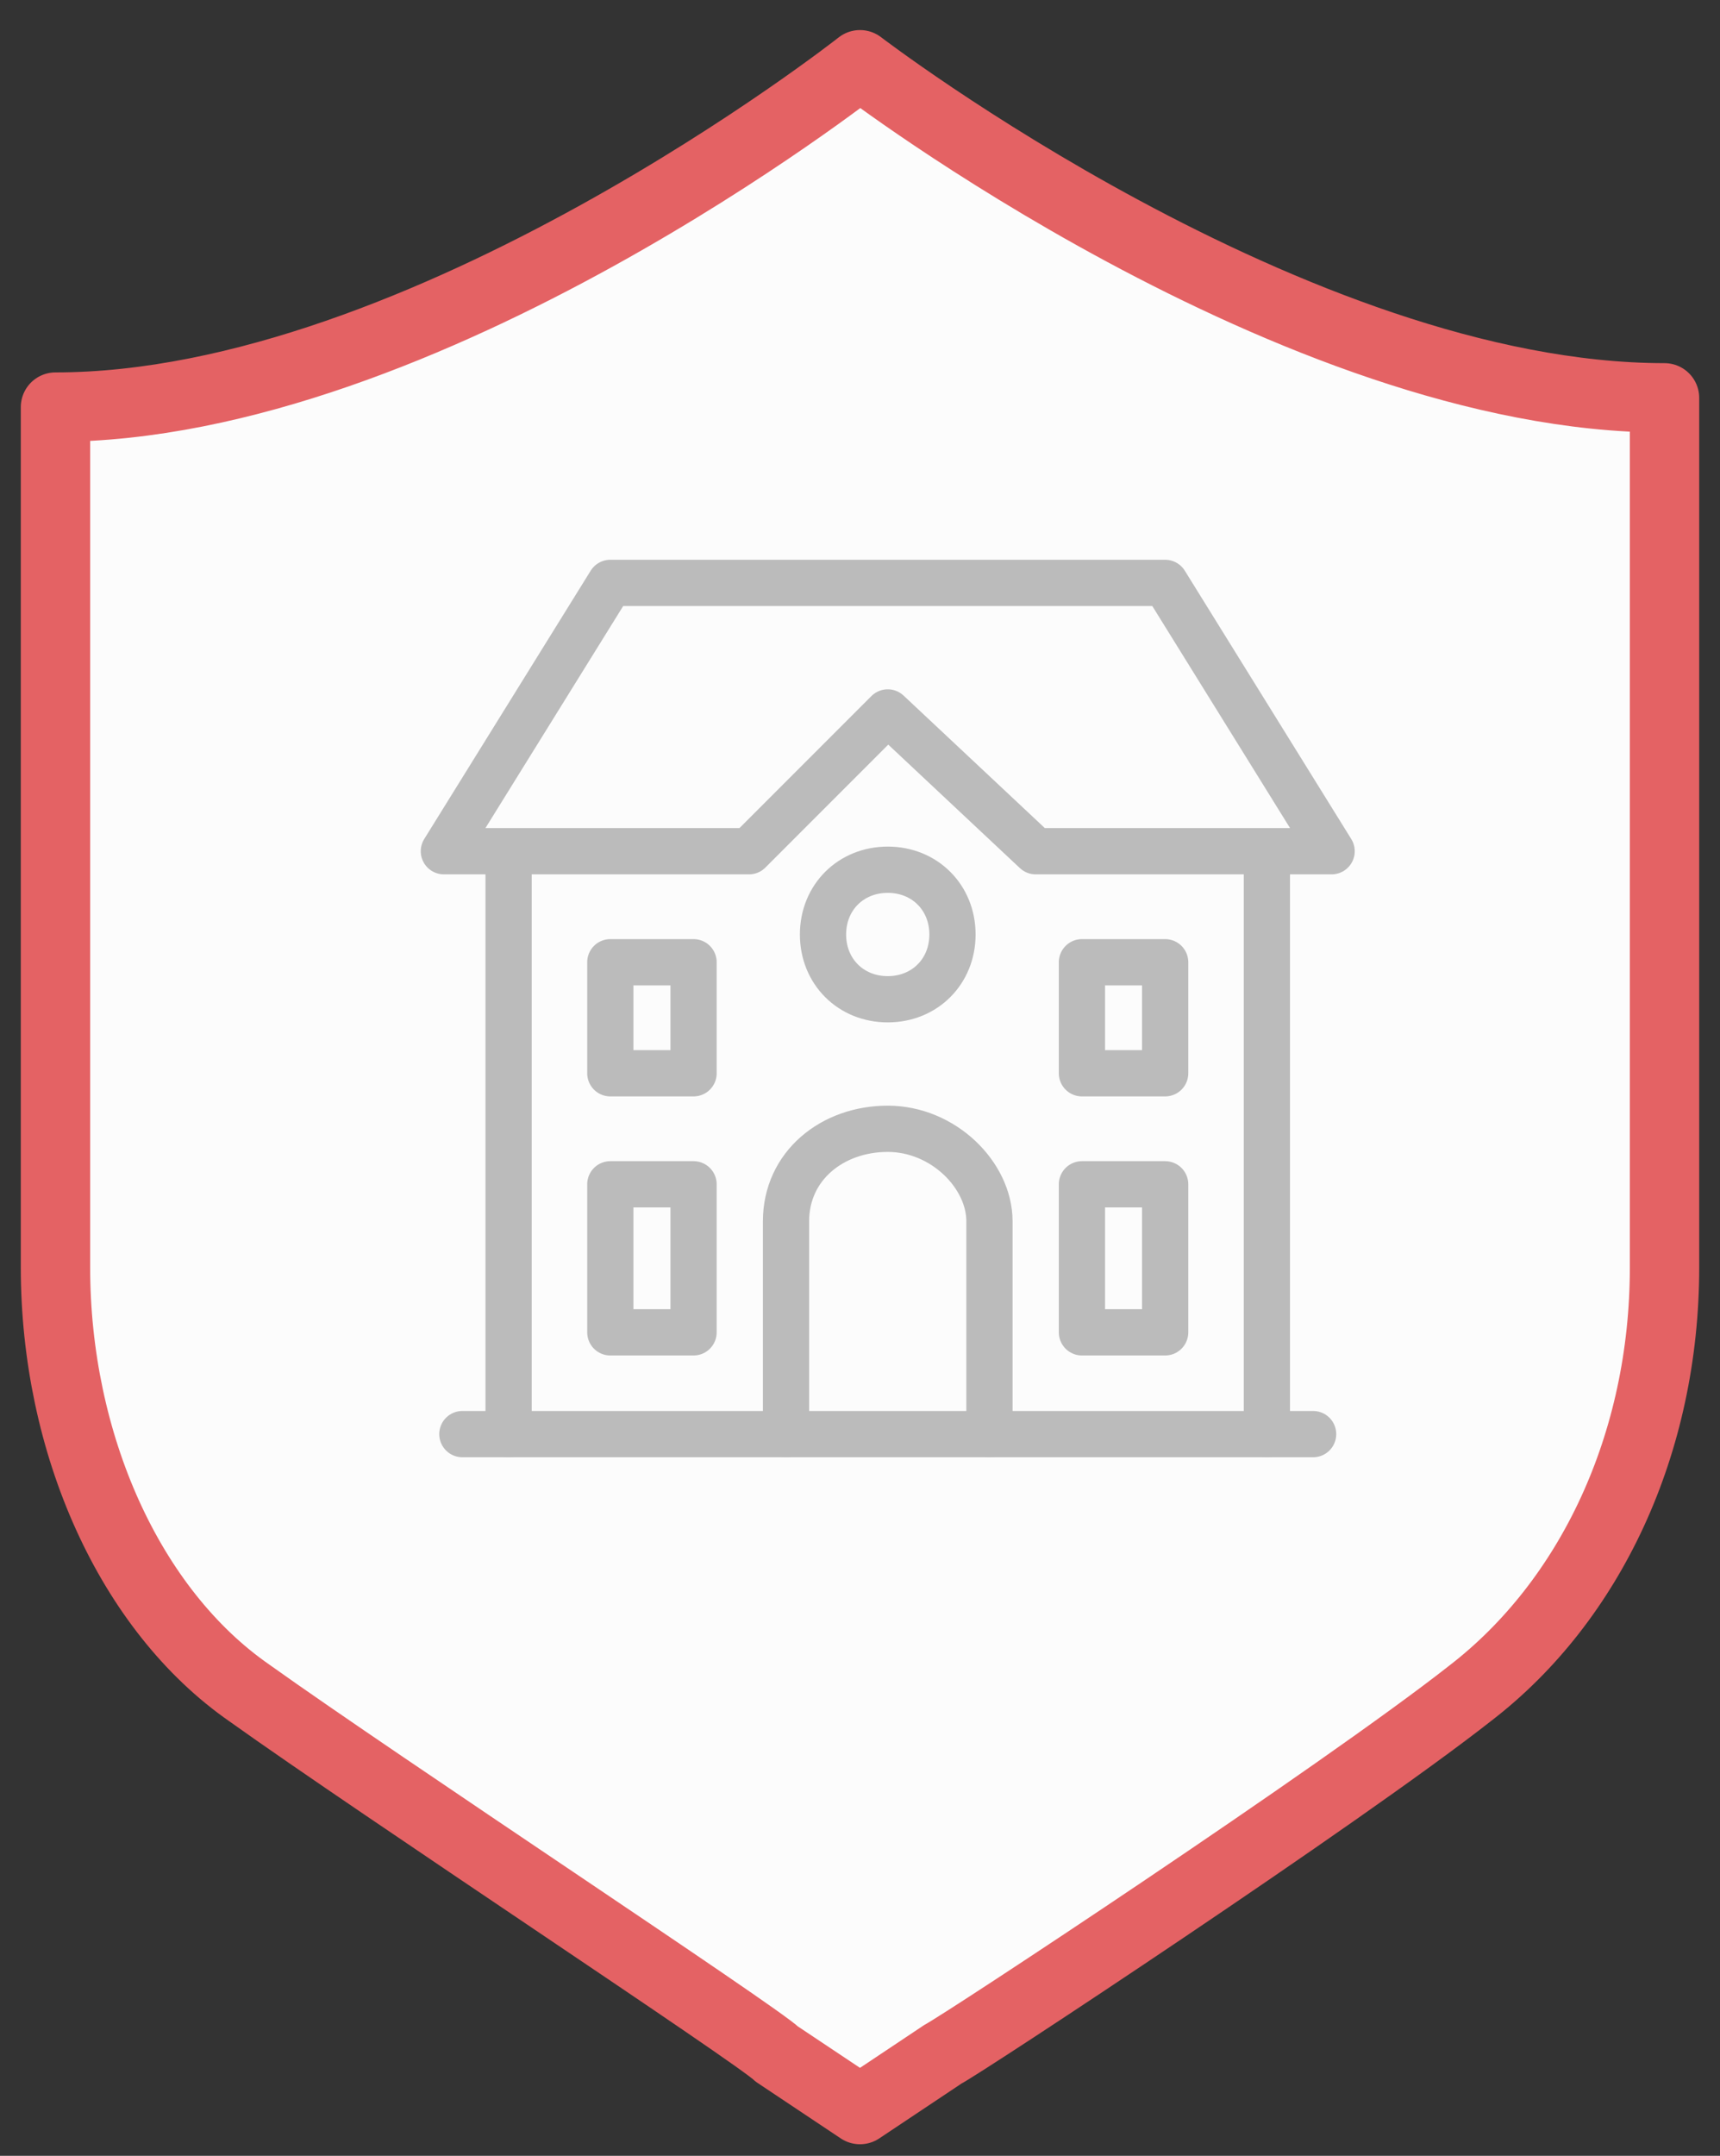
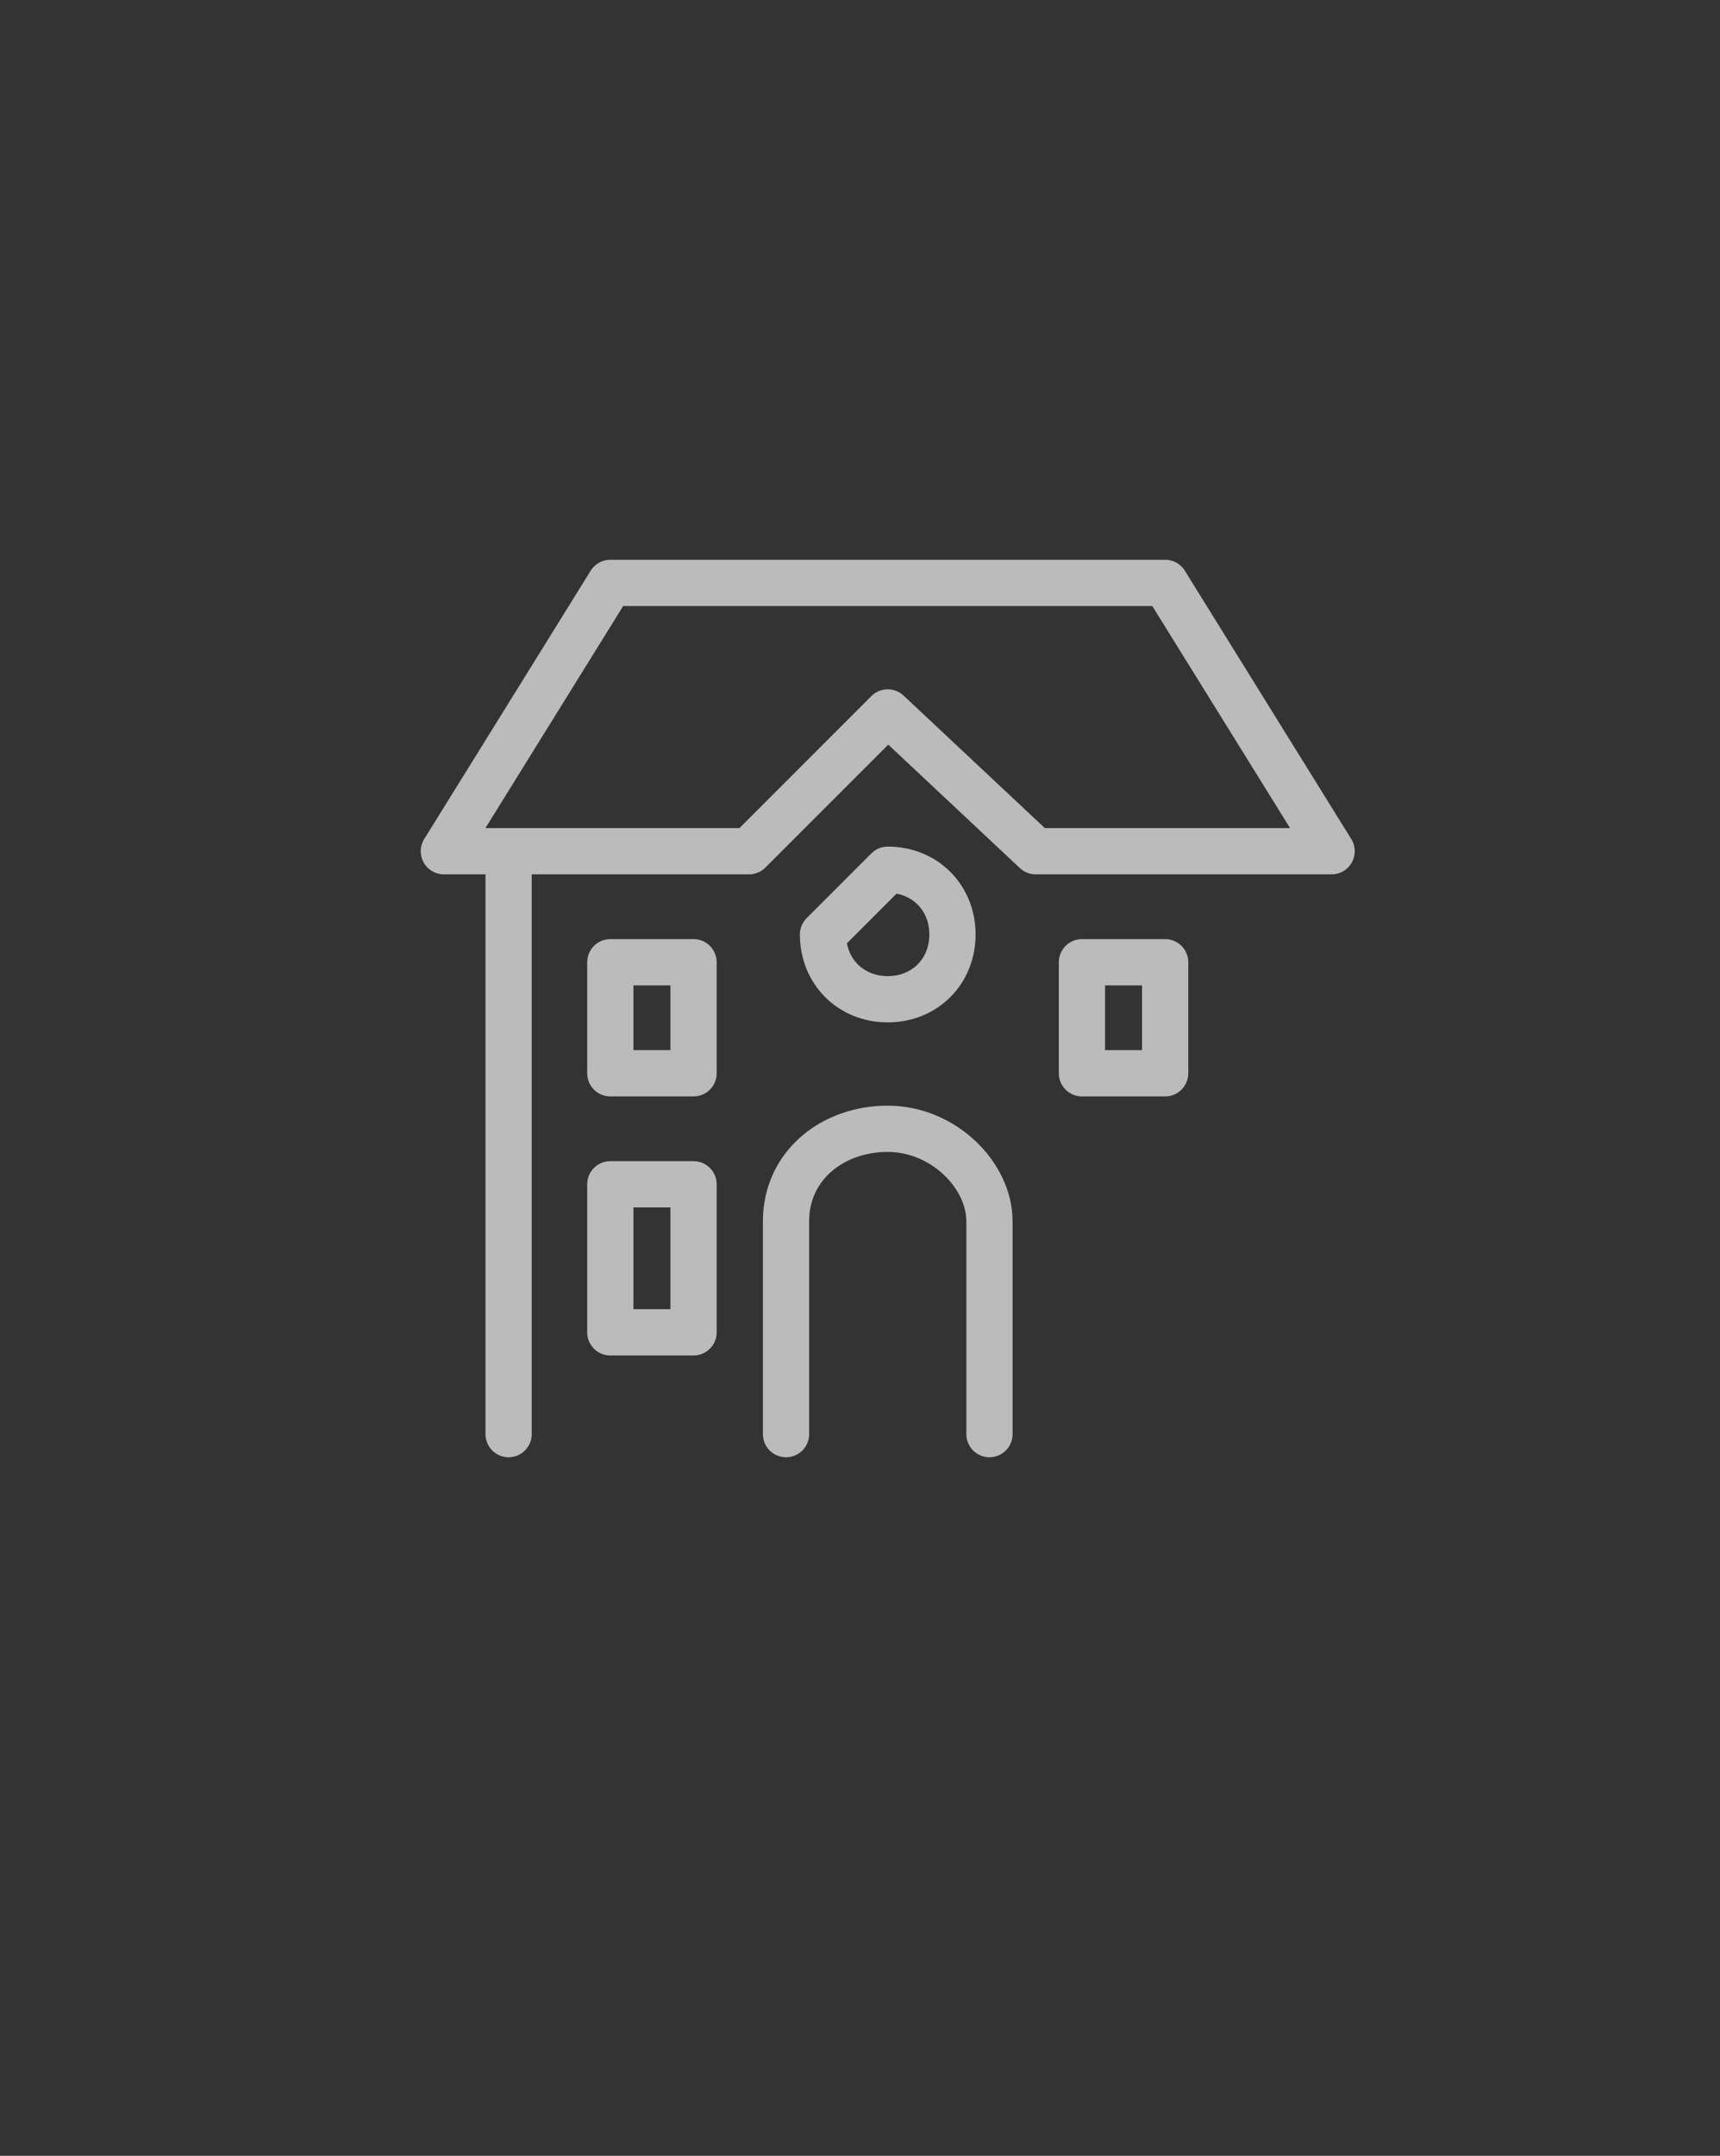
<svg xmlns="http://www.w3.org/2000/svg" version="1.1" id="图层_1" x="0px" y="0px" viewBox="0 0 18.6 23.3" style="enable-background:new 0 0 18.6 23.3;" xml:space="preserve">
  <rect x="0" y="0" width="18.6" height="23.3" fill="#333333" stroke="none" />
  <style type="text/css">
	.st0{fill:#FCFCFC;stroke:#E46264;stroke-width:0.75;stroke-linecap:round;stroke-linejoin:round;stroke-miterlimit:10;}
	.st1{fill:none;stroke:#BBBBBB;stroke-width:0.5;stroke-linecap:round;stroke-linejoin:round;stroke-miterlimit:10;}
</style>
-   <path class="st0" d="M9.3,0.7c0,0-4.7,3.7-8.7,3.7v9.3c0,1.9,0.8,3.7,2.1,4.6c1.4,1,5.5,3.7,5.7,3.9l0.9,0.6l0.9-0.6  c0.2-0.1,4.3-2.8,5.7-3.9c1.3-1,2.1-2.7,2.1-4.6V4.3C14,4.3,9.3,0.7,9.3,0.7z" />
  <g>
-     <line class="st1" x1="13.7" y1="9.2" x2="13.7" y2="15.5" />
    <g>
      <line class="st1" x1="5.5" y1="15.5" x2="5.5" y2="9.2" />
      <polygon class="st1" points="6.6,6.3 12.6,6.3 14.4,9.2 11.2,9.2 9.6,7.7 8.1,9.2 4.8,9.2   " />
      <path class="st1" d="M8.5,15.5v-2.3c0-0.6,0.5-1,1.1-1l0,0c0.6,0,1.1,0.5,1.1,1v2.3" />
      <polygon class="st1" points="6.6,10.4 7.5,10.4 7.5,11.6 6.6,11.6   " />
      <polygon class="st1" points="6.6,12.8 7.5,12.8 7.5,14.4 6.6,14.4   " />
-       <polygon class="st1" points="11.7,12.8 12.6,12.8 12.6,14.4 11.7,14.4   " />
      <polygon class="st1" points="11.7,10.4 12.6,10.4 12.6,11.6 11.7,11.6   " />
-       <path class="st1" d="M9.6,9.4c0.4,0,0.7,0.3,0.7,0.7s-0.3,0.7-0.7,0.7s-0.7-0.3-0.7-0.7S9.2,9.4,9.6,9.4L9.6,9.4z" />
-       <line class="st1" x1="5" y1="15.5" x2="14.2" y2="15.5" />
+       <path class="st1" d="M9.6,9.4c0.4,0,0.7,0.3,0.7,0.7s-0.3,0.7-0.7,0.7s-0.7-0.3-0.7-0.7L9.6,9.4z" />
    </g>
  </g>
</svg>